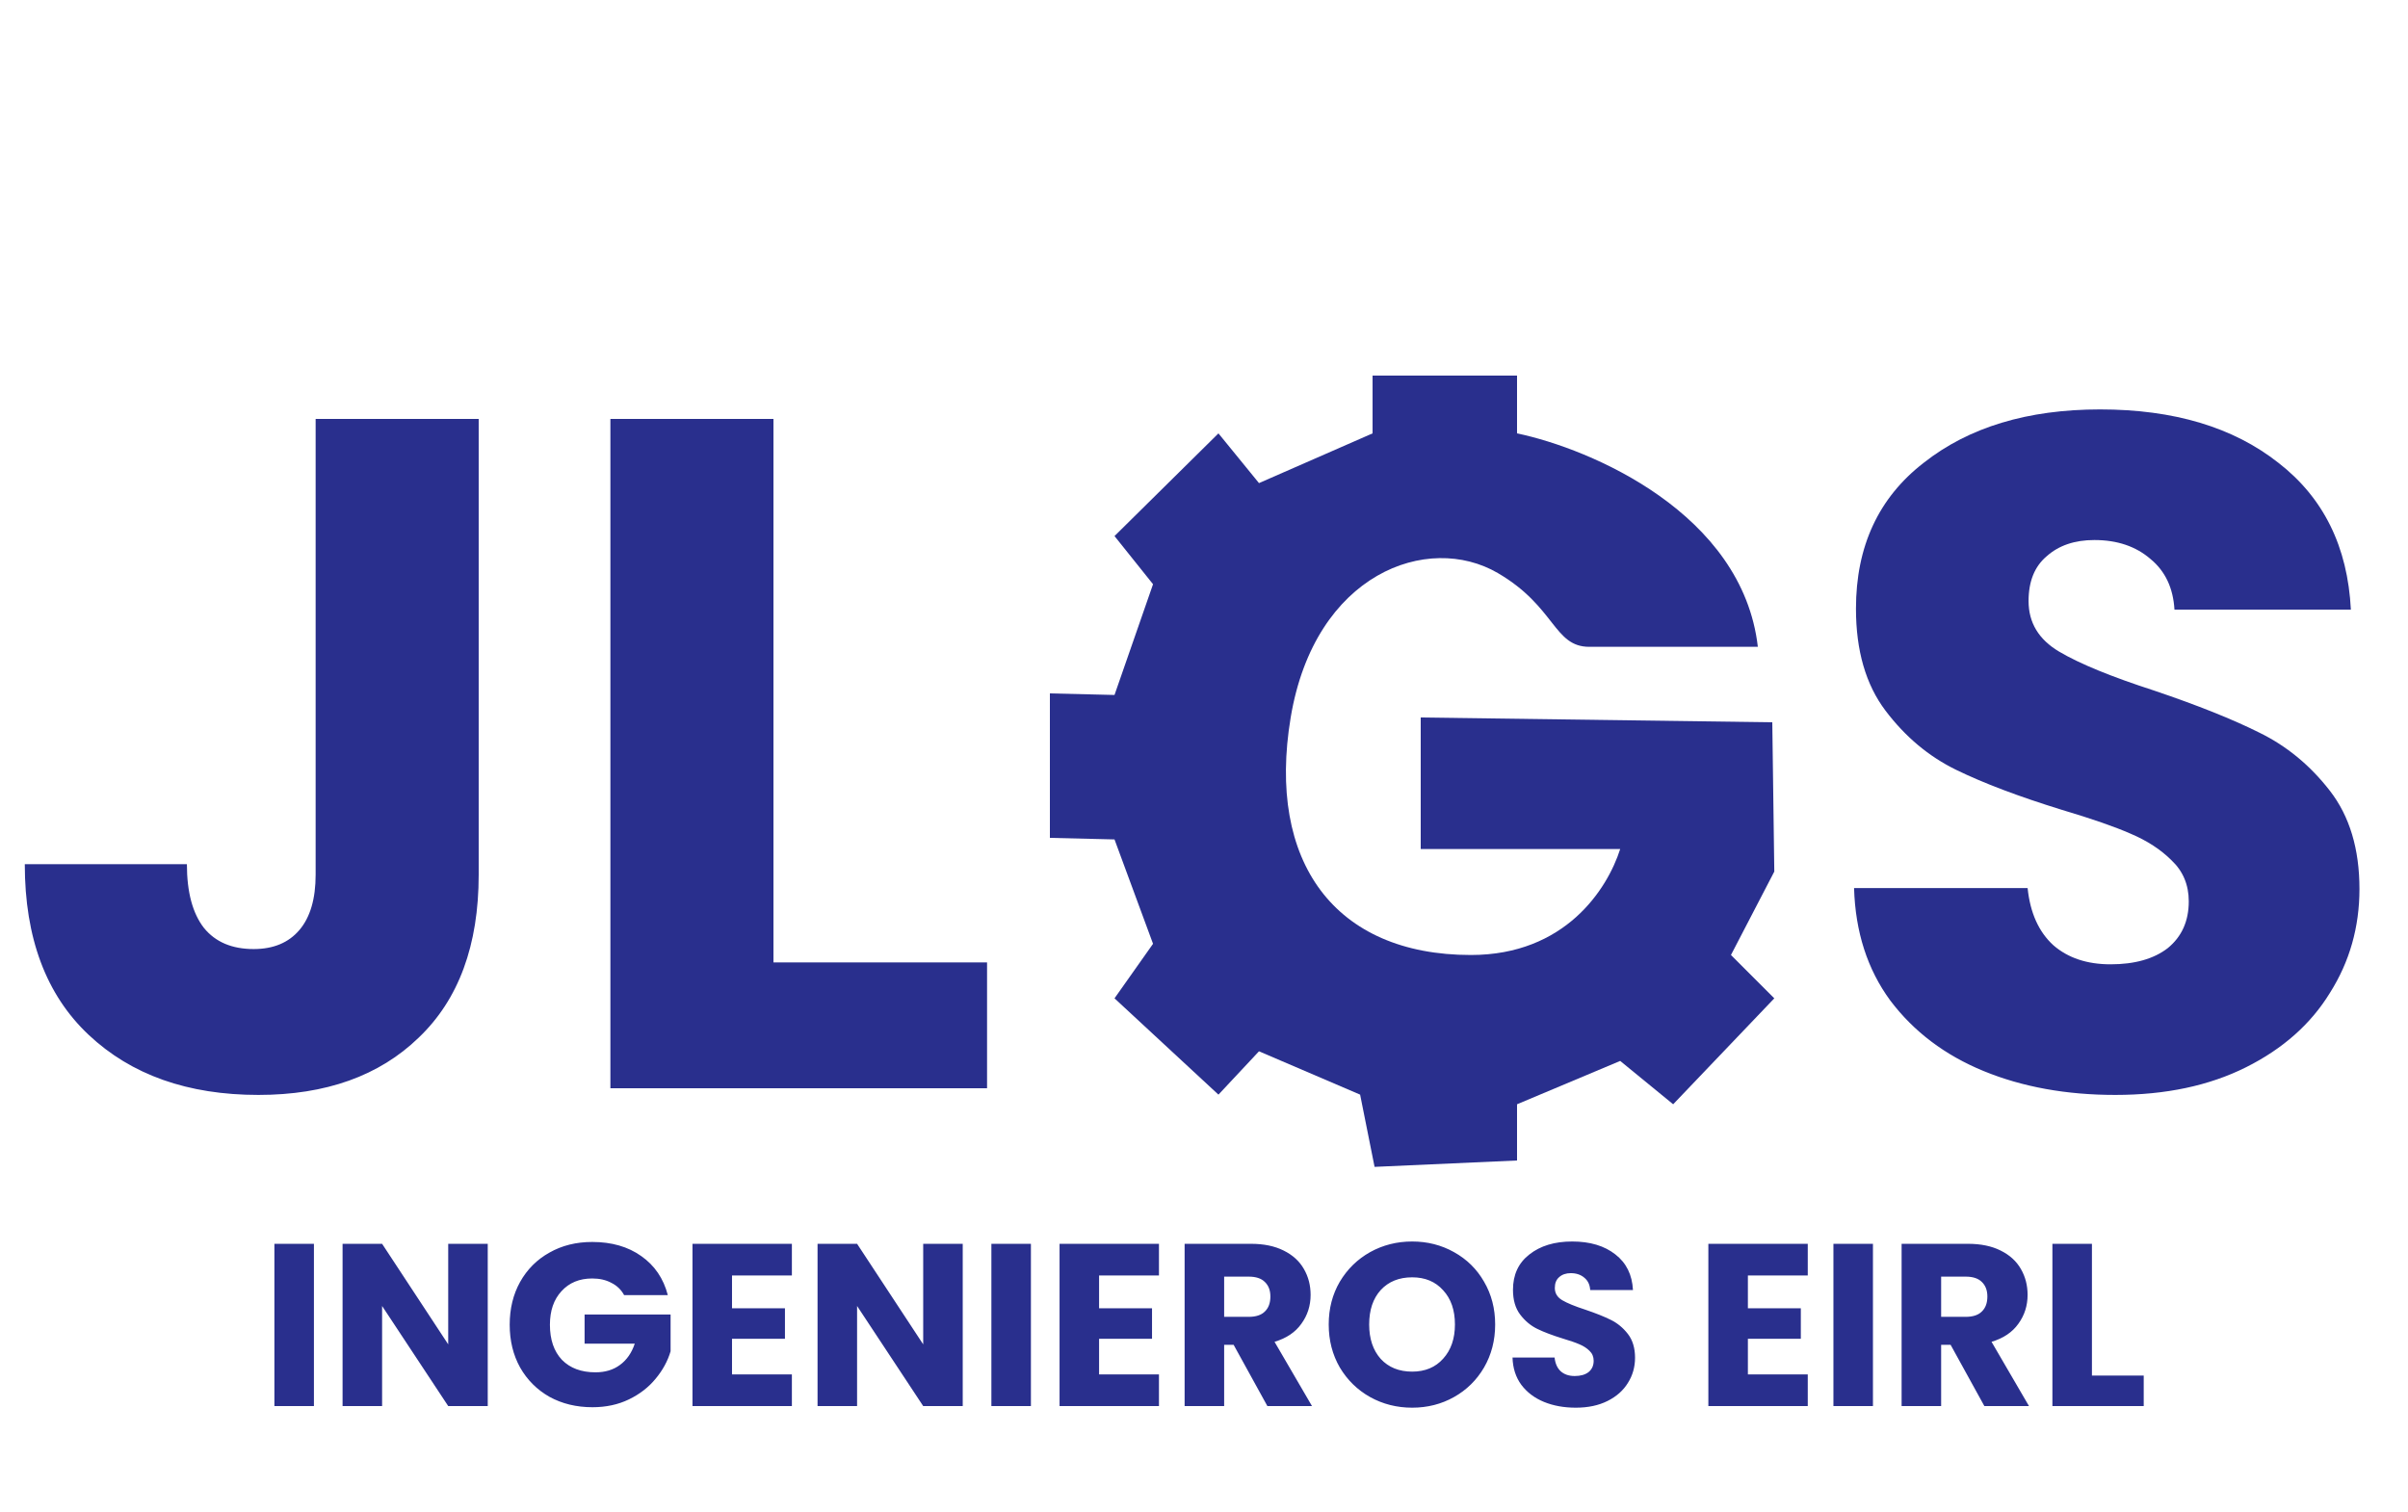
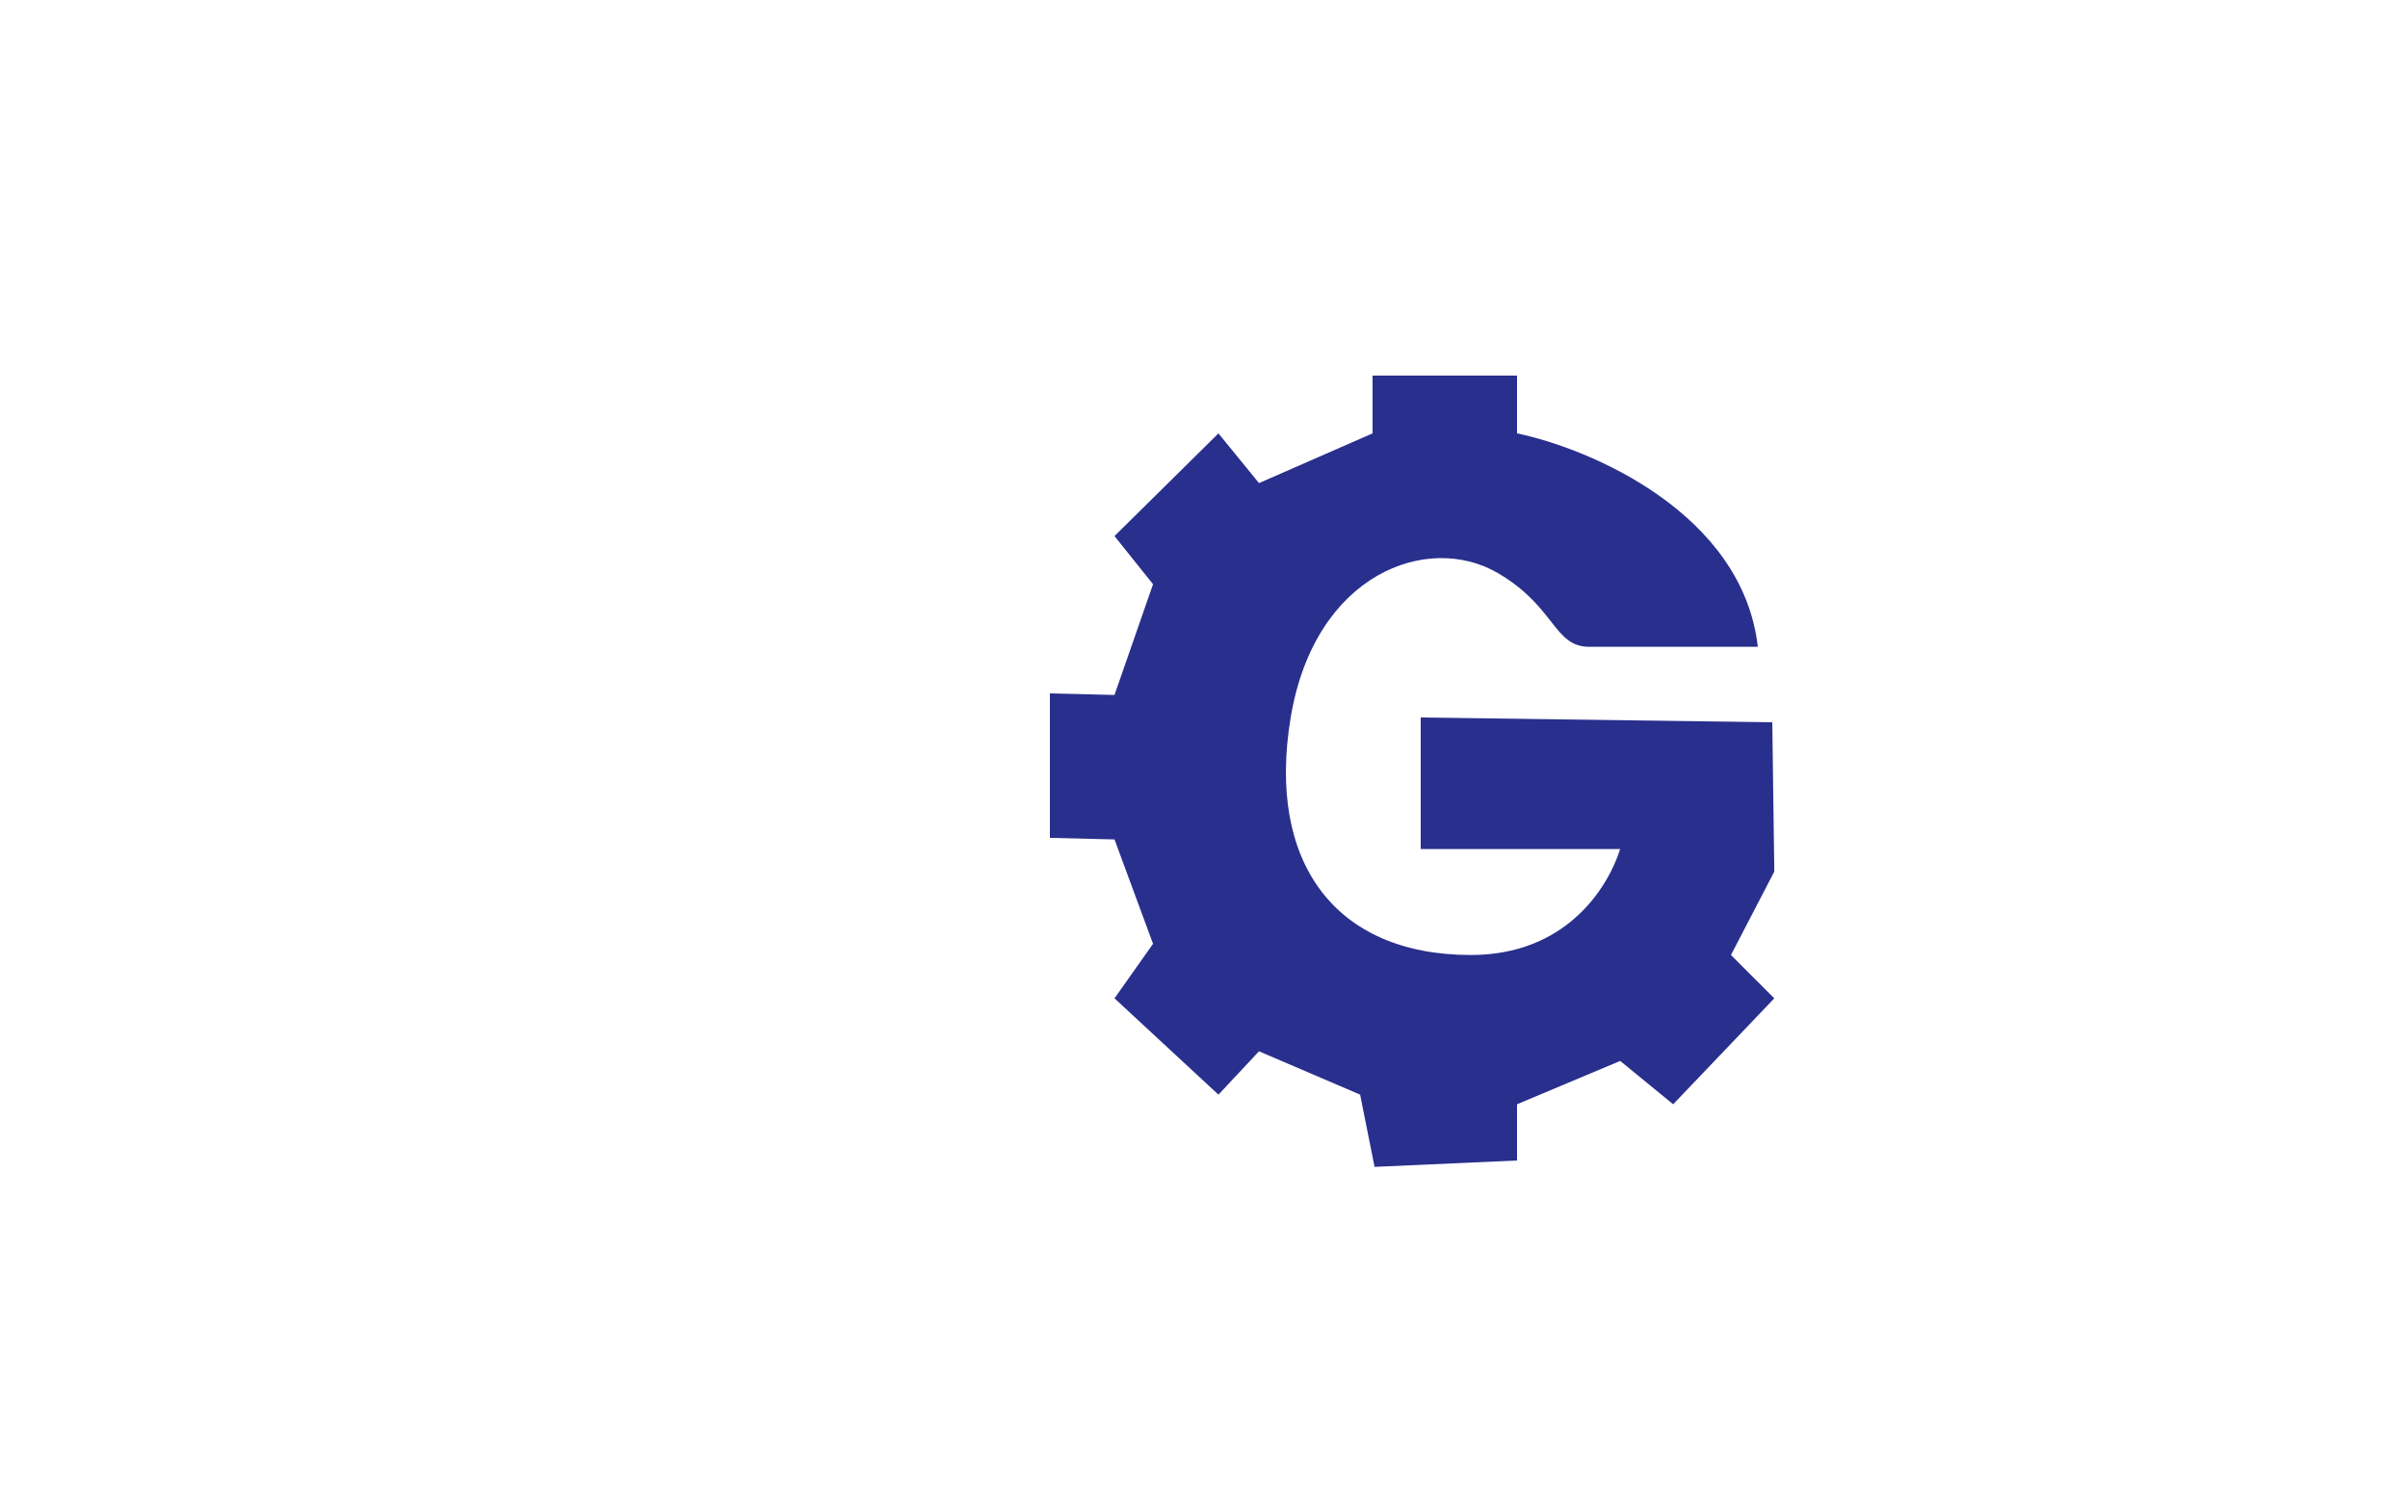
<svg xmlns="http://www.w3.org/2000/svg" width="250" height="157" viewBox="0 0 250 157" fill="none">
-   <path d="M32.592 129.152V146H28.488V129.152H32.592ZM50.638 146H46.534L39.67 135.608V146H35.566V129.152H39.67L46.534 139.592V129.152H50.638V146ZM64.797 134.48C64.493 133.92 64.053 133.496 63.477 133.208C62.917 132.904 62.253 132.752 61.485 132.752C60.157 132.752 59.093 133.192 58.293 134.072C57.493 134.936 57.093 136.096 57.093 137.552C57.093 139.104 57.509 140.32 58.341 141.2C59.189 142.064 60.349 142.496 61.821 142.496C62.829 142.496 63.677 142.24 64.365 141.728C65.069 141.216 65.581 140.48 65.901 139.52H60.693V136.496H69.621V140.312C69.317 141.336 68.797 142.288 68.061 143.168C67.341 144.048 66.421 144.76 65.301 145.304C64.181 145.848 62.917 146.12 61.509 146.12C59.845 146.12 58.357 145.76 57.045 145.04C55.749 144.304 54.733 143.288 53.997 141.992C53.277 140.696 52.917 139.216 52.917 137.552C52.917 135.888 53.277 134.408 53.997 133.112C54.733 131.8 55.749 130.784 57.045 130.064C58.341 129.328 59.821 128.96 61.485 128.96C63.501 128.96 65.197 129.448 66.573 130.424C67.965 131.4 68.885 132.752 69.333 134.48H64.797ZM75.998 132.44V135.848H81.494V139.016H75.998V142.712H82.214V146H71.894V129.152H82.214V132.44H75.998ZM99.951 146H95.847L88.983 135.608V146H84.879V129.152H88.983L95.847 139.592V129.152H99.951V146ZM107.03 129.152V146H102.926V129.152H107.03ZM114.108 132.44V135.848H119.604V139.016H114.108V142.712H120.324V146H110.004V129.152H120.324V132.44H114.108ZM131.58 146L128.076 139.64H127.092V146H122.988V129.152H129.876C131.204 129.152 132.332 129.384 133.26 129.848C134.204 130.312 134.908 130.952 135.372 131.768C135.836 132.568 136.068 133.464 136.068 134.456C136.068 135.576 135.748 136.576 135.108 137.456C134.484 138.336 133.556 138.96 132.324 139.328L136.212 146H131.58ZM127.092 136.736H129.636C130.388 136.736 130.948 136.552 131.316 136.184C131.7 135.816 131.892 135.296 131.892 134.624C131.892 133.984 131.7 133.48 131.316 133.112C130.948 132.744 130.388 132.56 129.636 132.56H127.092V136.736ZM146.612 146.168C145.028 146.168 143.572 145.8 142.244 145.064C140.932 144.328 139.884 143.304 139.1 141.992C138.332 140.664 137.948 139.176 137.948 137.528C137.948 135.88 138.332 134.4 139.1 133.088C139.884 131.776 140.932 130.752 142.244 130.016C143.572 129.28 145.028 128.912 146.612 128.912C148.196 128.912 149.644 129.28 150.956 130.016C152.284 130.752 153.324 131.776 154.076 133.088C154.844 134.4 155.228 135.88 155.228 137.528C155.228 139.176 154.844 140.664 154.076 141.992C153.308 143.304 152.268 144.328 150.956 145.064C149.644 145.8 148.196 146.168 146.612 146.168ZM146.612 142.424C147.956 142.424 149.028 141.976 149.828 141.08C150.644 140.184 151.052 139 151.052 137.528C151.052 136.04 150.644 134.856 149.828 133.976C149.028 133.08 147.956 132.632 146.612 132.632C145.252 132.632 144.164 133.072 143.348 133.952C142.548 134.832 142.148 136.024 142.148 137.528C142.148 139.016 142.548 140.208 143.348 141.104C144.164 141.984 145.252 142.424 146.612 142.424ZM163.607 146.168C162.375 146.168 161.271 145.968 160.295 145.568C159.319 145.168 158.535 144.576 157.943 143.792C157.367 143.008 157.063 142.064 157.031 140.96H161.399C161.463 141.584 161.679 142.064 162.047 142.4C162.415 142.72 162.895 142.88 163.487 142.88C164.095 142.88 164.575 142.744 164.927 142.472C165.279 142.184 165.455 141.792 165.455 141.296C165.455 140.88 165.311 140.536 165.023 140.264C164.751 139.992 164.407 139.768 163.991 139.592C163.591 139.416 163.015 139.216 162.263 138.992C161.175 138.656 160.287 138.32 159.599 137.984C158.911 137.648 158.319 137.152 157.823 136.496C157.327 135.84 157.079 134.984 157.079 133.928C157.079 132.36 157.647 131.136 158.783 130.256C159.919 129.36 161.399 128.912 163.223 128.912C165.079 128.912 166.575 129.36 167.711 130.256C168.847 131.136 169.455 132.368 169.535 133.952H165.095C165.063 133.408 164.863 132.984 164.495 132.68C164.127 132.36 163.655 132.2 163.079 132.2C162.583 132.2 162.183 132.336 161.879 132.608C161.575 132.864 161.423 133.24 161.423 133.736C161.423 134.28 161.679 134.704 162.191 135.008C162.703 135.312 163.503 135.64 164.591 135.992C165.679 136.36 166.559 136.712 167.231 137.048C167.919 137.384 168.511 137.872 169.007 138.512C169.503 139.152 169.751 139.976 169.751 140.984C169.751 141.944 169.503 142.816 169.007 143.6C168.527 144.384 167.823 145.008 166.895 145.472C165.967 145.936 164.871 146.168 163.607 146.168ZM181.467 132.44V135.848H186.963V139.016H181.467V142.712H187.683V146H177.363V129.152H187.683V132.44H181.467ZM194.451 129.152V146H190.347V129.152H194.451ZM206.018 146L202.514 139.64H201.53V146H197.426V129.152H204.314C205.642 129.152 206.77 129.384 207.698 129.848C208.642 130.312 209.346 130.952 209.81 131.768C210.274 132.568 210.506 133.464 210.506 134.456C210.506 135.576 210.186 136.576 209.546 137.456C208.922 138.336 207.994 138.96 206.762 139.328L210.65 146H206.018ZM201.53 136.736H204.074C204.826 136.736 205.386 136.552 205.754 136.184C206.138 135.816 206.33 135.296 206.33 134.624C206.33 133.984 206.138 133.48 205.754 133.112C205.386 132.744 204.826 132.56 204.074 132.56H201.53V136.736ZM217.186 142.832H222.562V146H213.082V129.152H217.186V142.832Z" fill="#292F8D" />
-   <path d="M49.698 43.502V90.824C49.698 98.15 47.619 103.793 43.461 107.753C39.369 111.713 33.825 113.693 26.829 113.693C19.503 113.693 13.629 111.614 9.207 107.456C4.785 103.298 2.574 97.391 2.574 89.735H19.404C19.404 92.639 19.998 94.85 21.186 96.368C22.374 97.82 24.09 98.546 26.334 98.546C28.38 98.546 29.964 97.886 31.086 96.566C32.208 95.246 32.769 93.332 32.769 90.824V43.502H49.698ZM80.301 99.932H102.477V113H63.372V43.502H80.301V99.932ZM219.616 113.693C214.534 113.693 209.98 112.868 205.954 111.218C201.928 109.568 198.694 107.126 196.252 103.892C193.876 100.658 192.622 96.764 192.49 92.21H210.508C210.772 94.784 211.663 96.764 213.181 98.15C214.699 99.47 216.679 100.13 219.121 100.13C221.629 100.13 223.609 99.569 225.061 98.447C226.513 97.259 227.239 95.642 227.239 93.596C227.239 91.88 226.645 90.461 225.457 89.339C224.335 88.217 222.916 87.293 221.2 86.567C219.55 85.841 217.174 85.016 214.072 84.092C209.584 82.706 205.921 81.32 203.083 79.934C200.245 78.548 197.803 76.502 195.757 73.796C193.711 71.09 192.688 67.559 192.688 63.203C192.688 56.735 195.031 51.686 199.717 48.056C204.403 44.36 210.508 42.512 218.032 42.512C225.688 42.512 231.859 44.36 236.545 48.056C241.231 51.686 243.739 56.768 244.069 63.302H225.754C225.622 61.058 224.797 59.309 223.279 58.055C221.761 56.735 219.814 56.075 217.438 56.075C215.392 56.075 213.742 56.636 212.488 57.758C211.234 58.814 210.607 60.365 210.607 62.411C210.607 64.655 211.663 66.404 213.775 67.658C215.887 68.912 219.187 70.265 223.675 71.717C228.163 73.235 231.793 74.687 234.565 76.073C237.403 77.459 239.845 79.472 241.891 82.112C243.937 84.752 244.96 88.151 244.96 92.309C244.96 96.269 243.937 99.866 241.891 103.1C239.911 106.334 237.007 108.908 233.179 110.822C229.351 112.736 224.83 113.693 219.616 113.693Z" fill="#292F8D" />
  <path d="M157.5 39V45C165.167 46.608 180.9 53.293 182.5 67.163H165C161.291 67.163 161.5 63 155.5 59.5C148.265 55.28 136.5 59.5 134 74.5C131.5 89.5 138.567 99.163 152.709 99.163C162.5 99.163 166.876 92.329 168.209 88.163H147.5V74.5L184 75L184.209 90.5L179.709 99.163L184.209 103.663L173.709 114.663L168.209 110.163L157.5 114.663V120.5L142.709 121.163L141.209 113.663L130.709 109.163L126.5 113.663L115.709 103.663L119.709 98L115.709 87.163C115.375 87.163 109 87 109 87V72L115.709 72.163L119.709 60.663L115.709 55.663L126.5 45L130.709 50.163L142.501 45V39H157.5Z" fill="#292F8D" />
</svg>